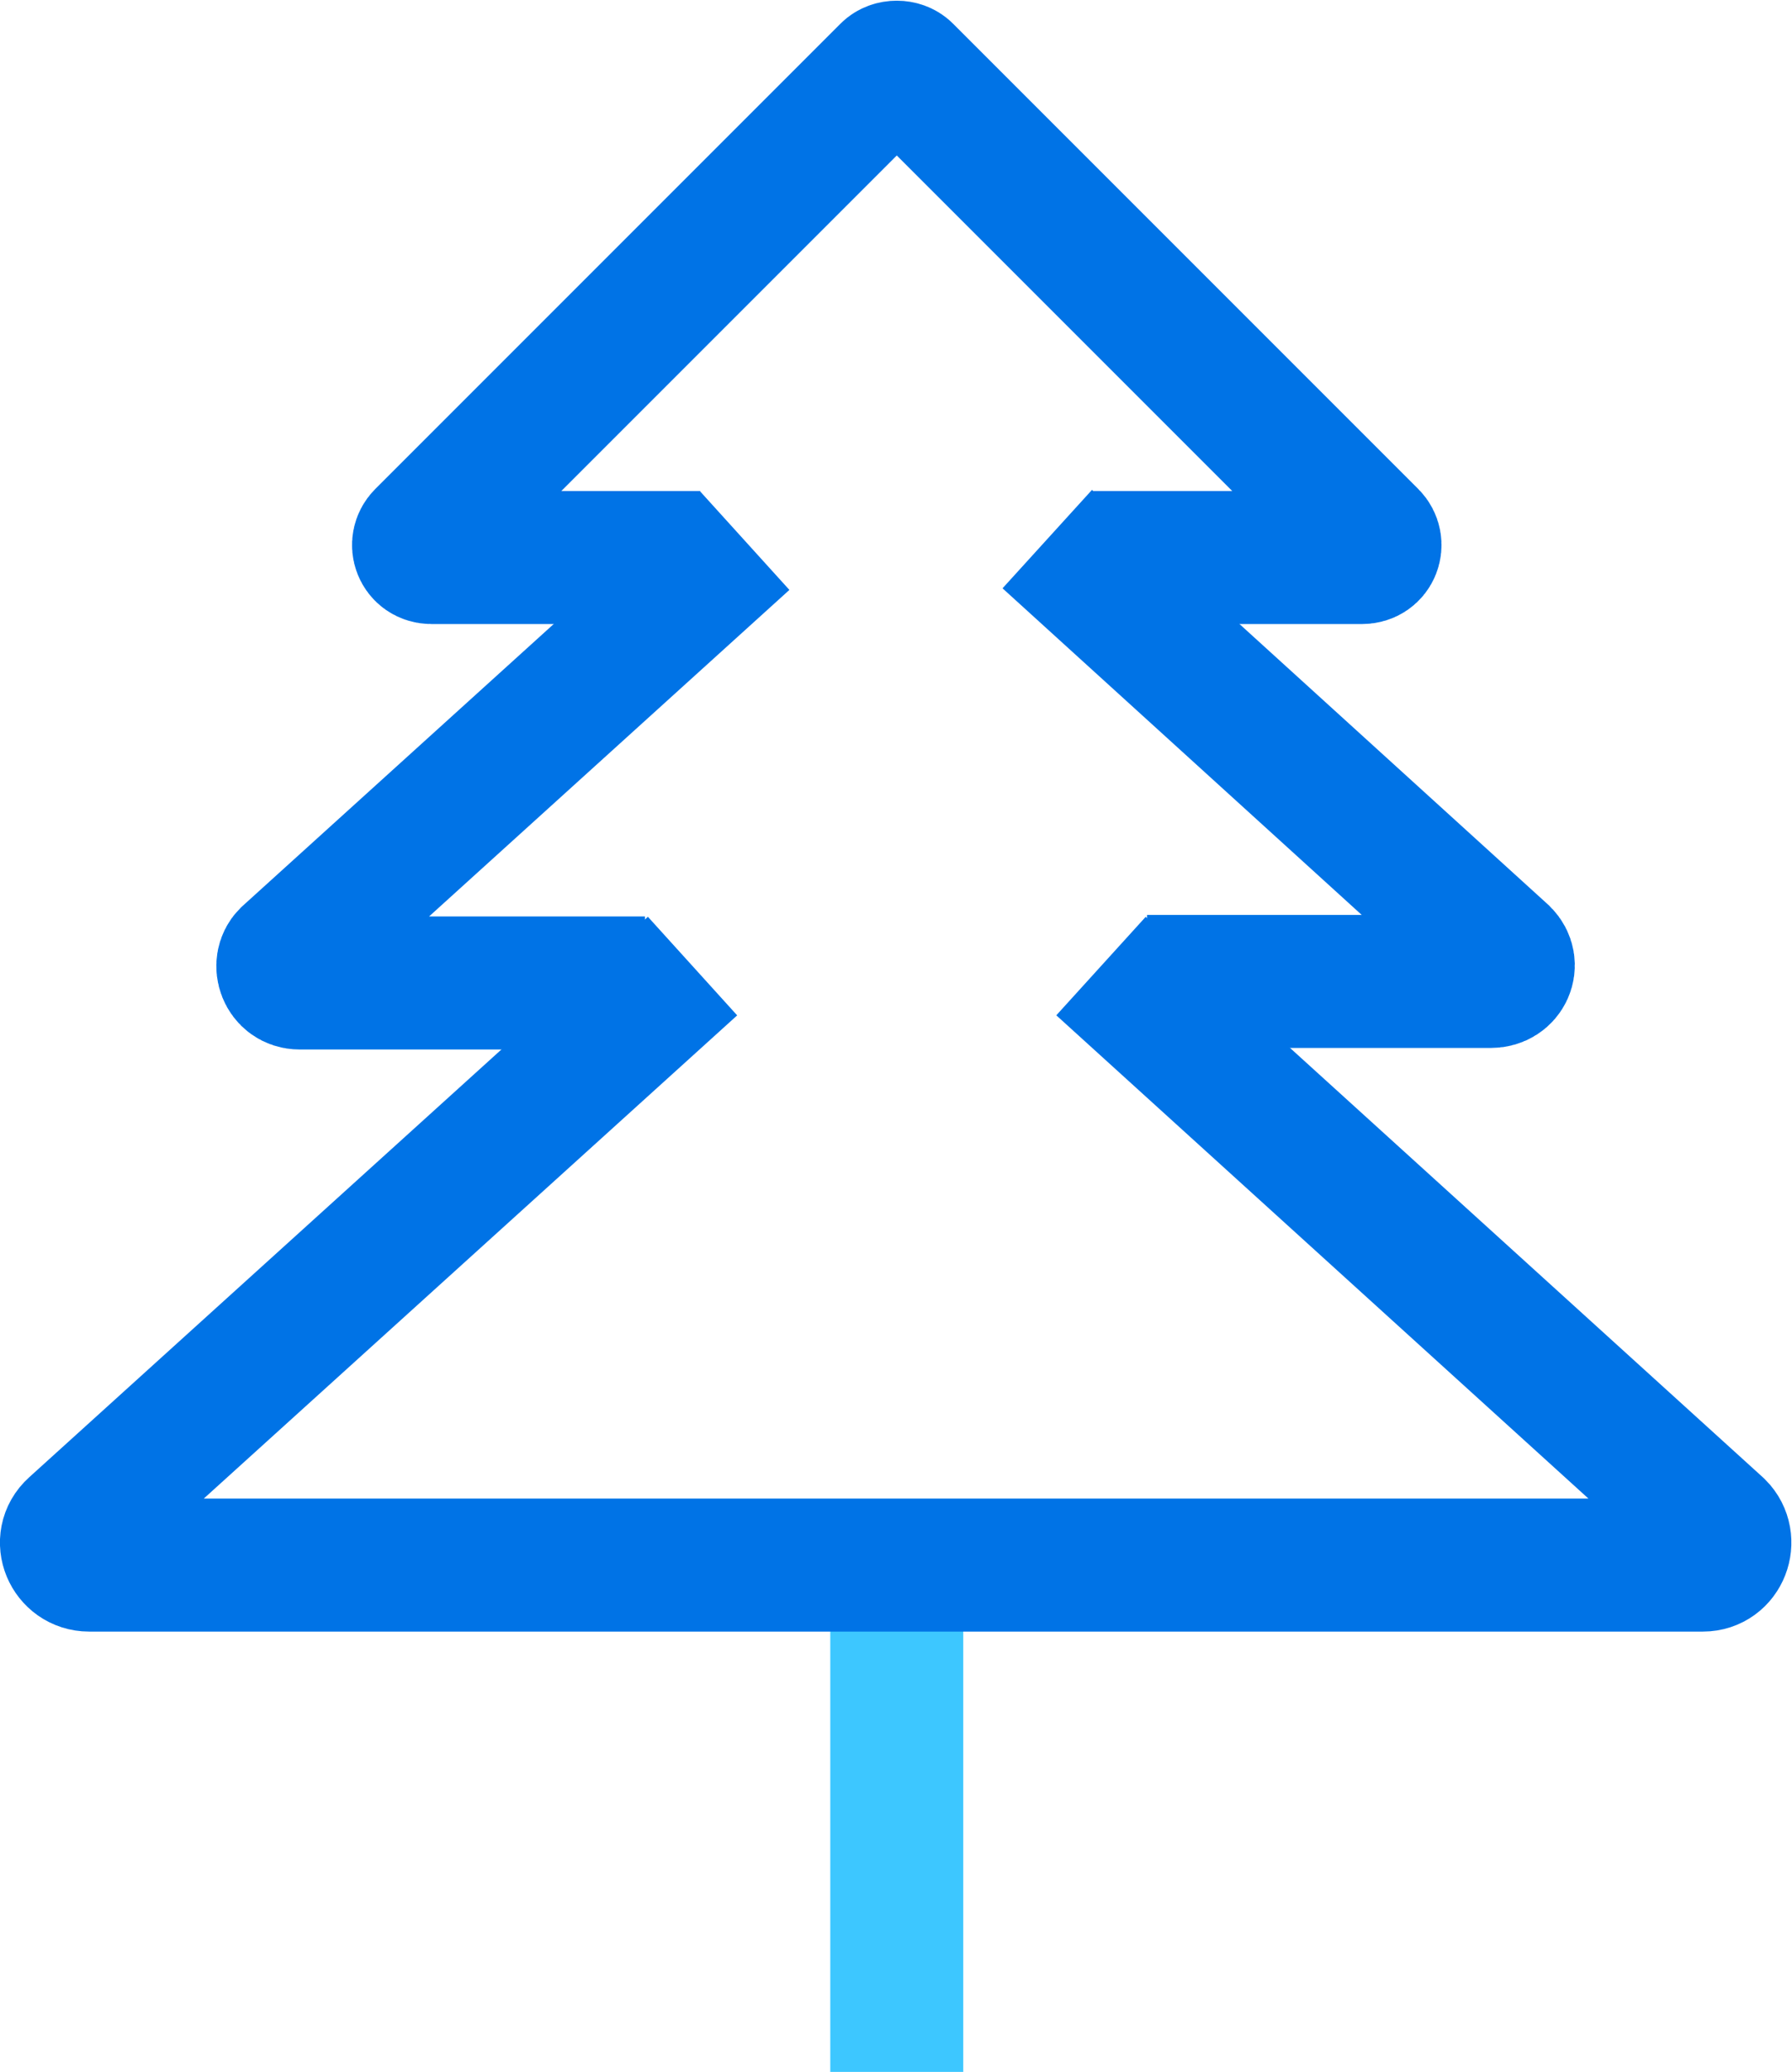
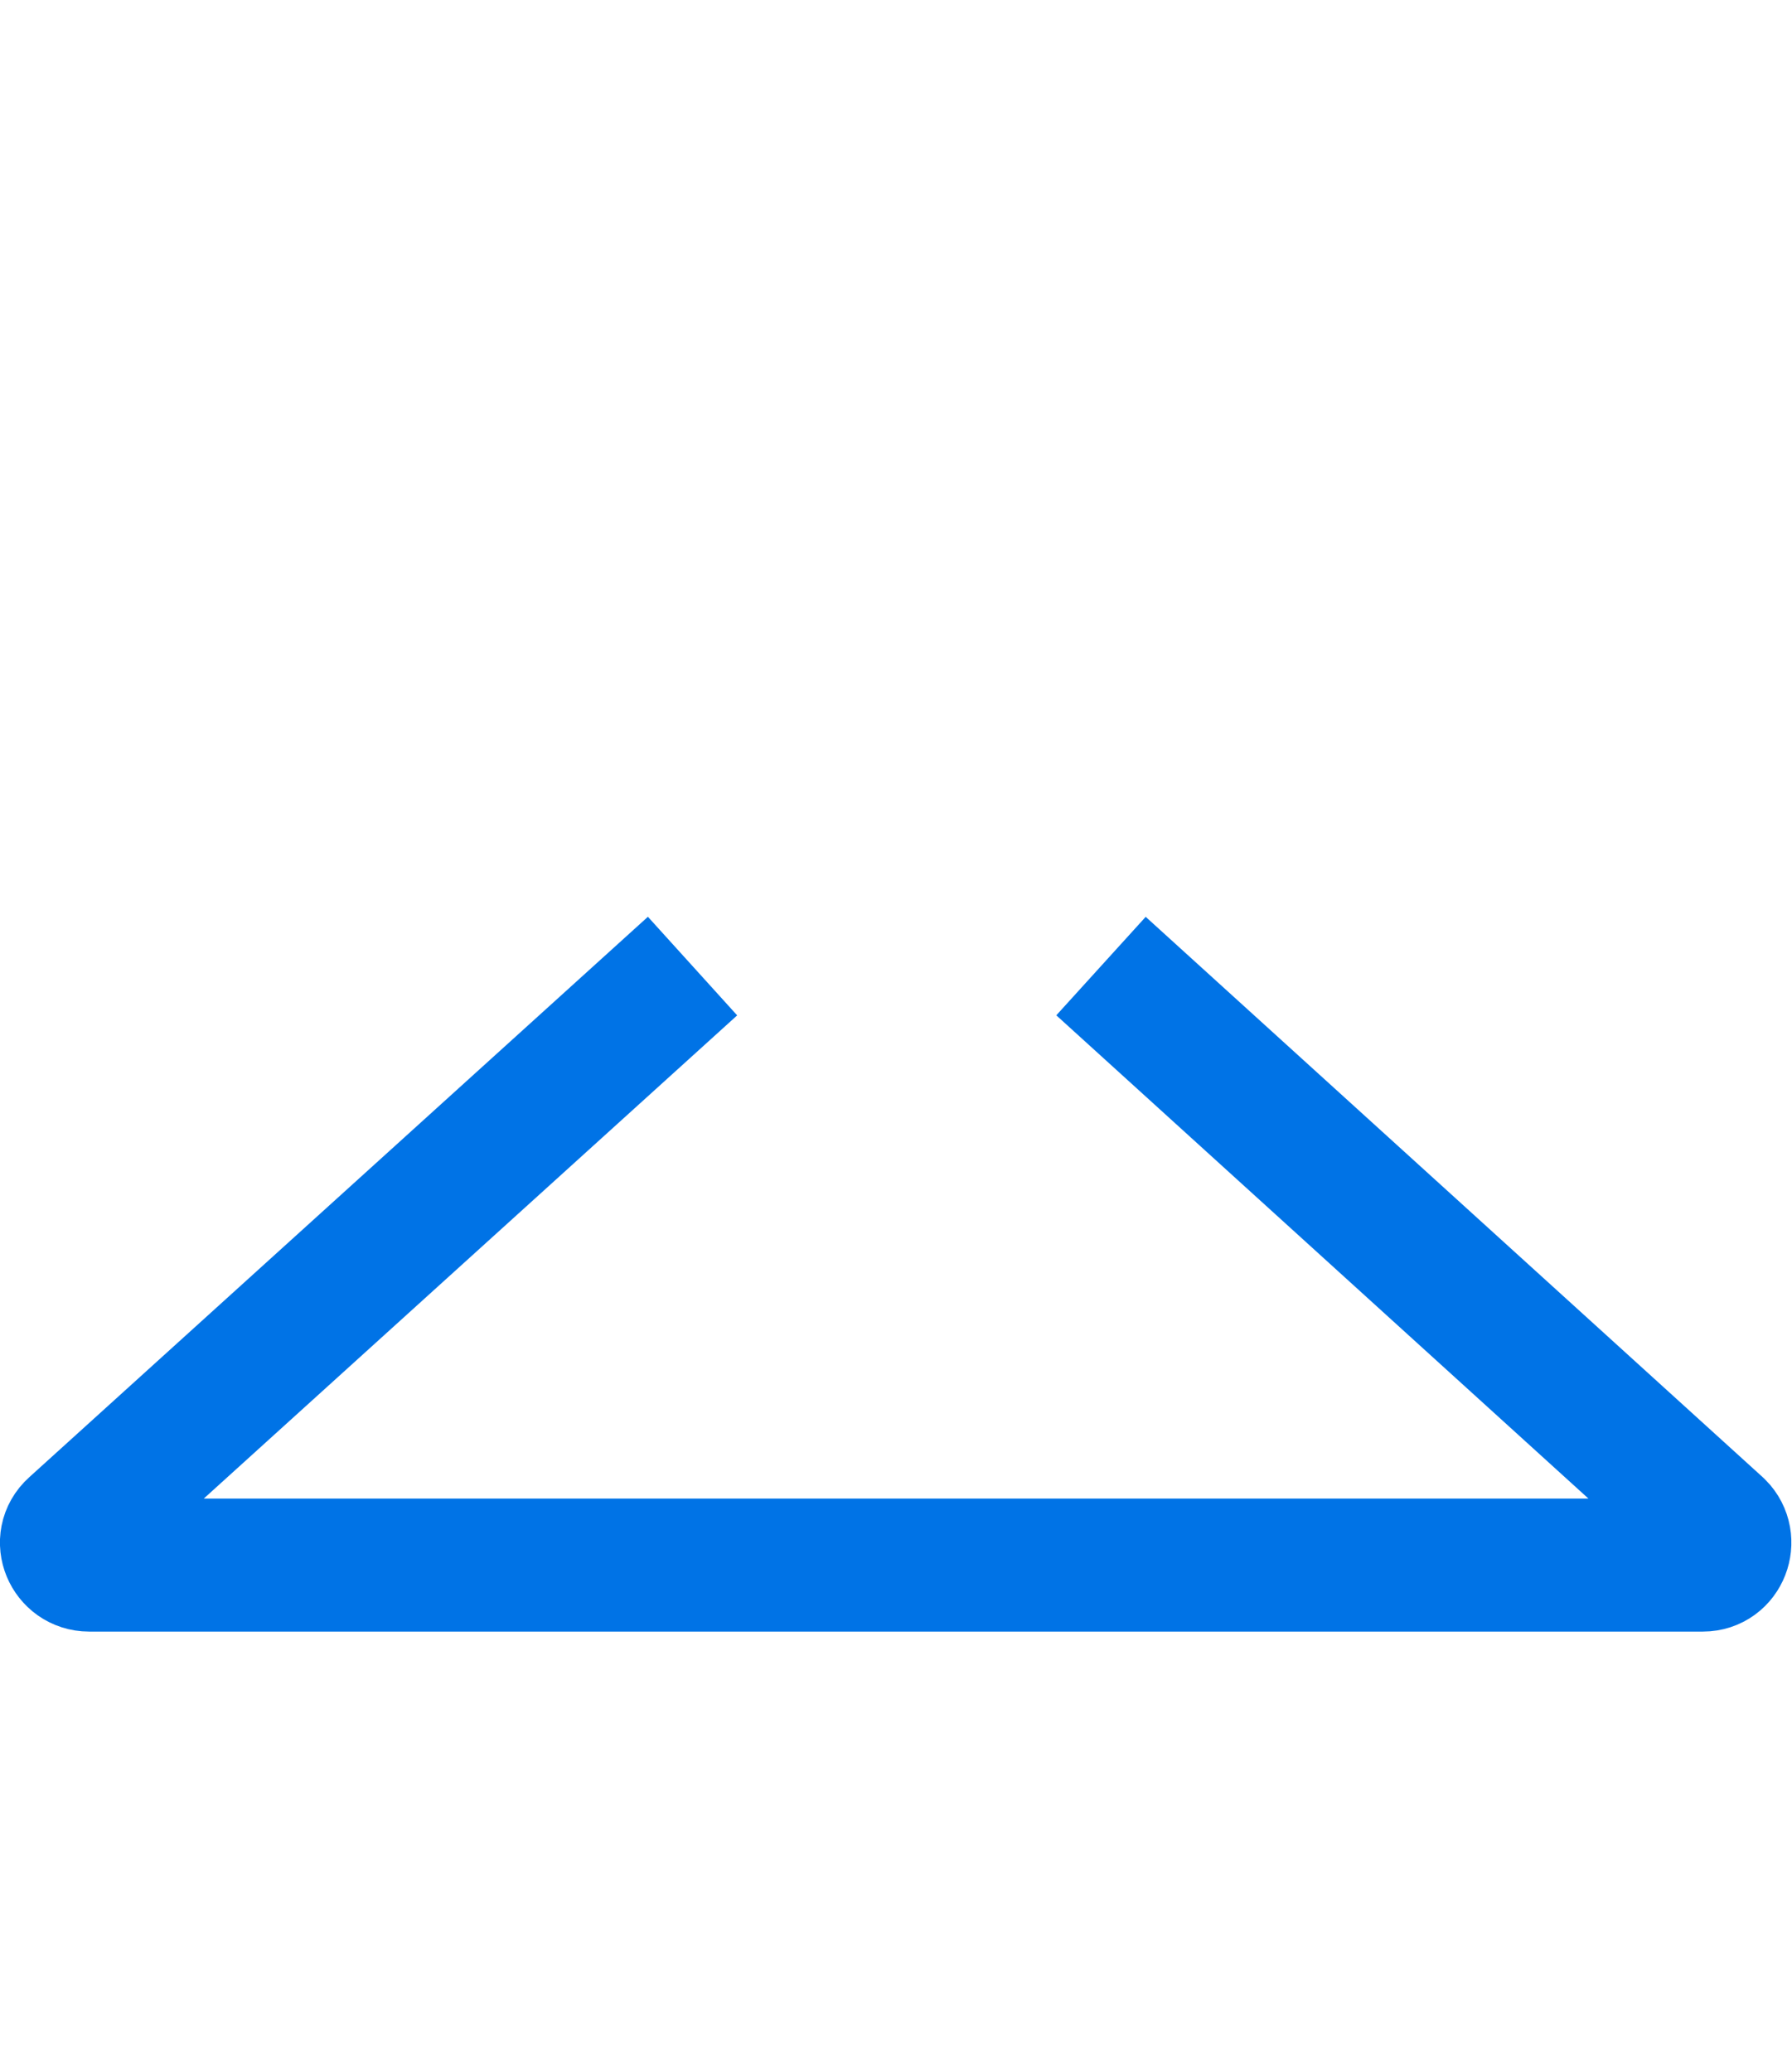
<svg xmlns="http://www.w3.org/2000/svg" version="1.1" id="Layer_1" x="0px" y="0px" viewBox="0 0 116.7 134.9" style="enable-background:new 0 0 116.7 134.9;" xml:space="preserve">
  <style type="text/css"> .st0{fill:none;stroke:#3DC7FF;stroke-width:8.66;stroke-miterlimit:10;} .st1{fill:none;stroke:#0073E6;stroke-width:8.66;stroke-miterlimit:10;} </style>
  <g>
-     <line class="st0" x1="58.4" y1="100.3" x2="58.4" y2="134.9" />
-     <path class="st1" d="M45.6,36.3H28.1c-0.8,0-1.1-0.9-0.6-1.4L57.8,4.6c0.3-0.3,0.9-0.3,1.2,0l30.3,30.3c0.5,0.5,0.2,1.4-0.6,1.4 H71.2" />
    <g>
-       <path class="st1" d="M68.2,35.1l29.7,27c0.7,0.7,0.2,1.8-0.8,1.8H74.7" />
-       <path class="st1" d="M42,64H19.5c-1,0-1.4-1.2-0.8-1.8l29.8-27" />
-     </g>
+       </g>
    <path class="st1" d="M71.7,62.9l40.2,36.5c0.9,0.9,0.3,2.5-1,2.5H80.5H36.2H5.8c-1.3,0-2-1.6-1-2.5l40.3-36.5" />
  </g>
</svg>